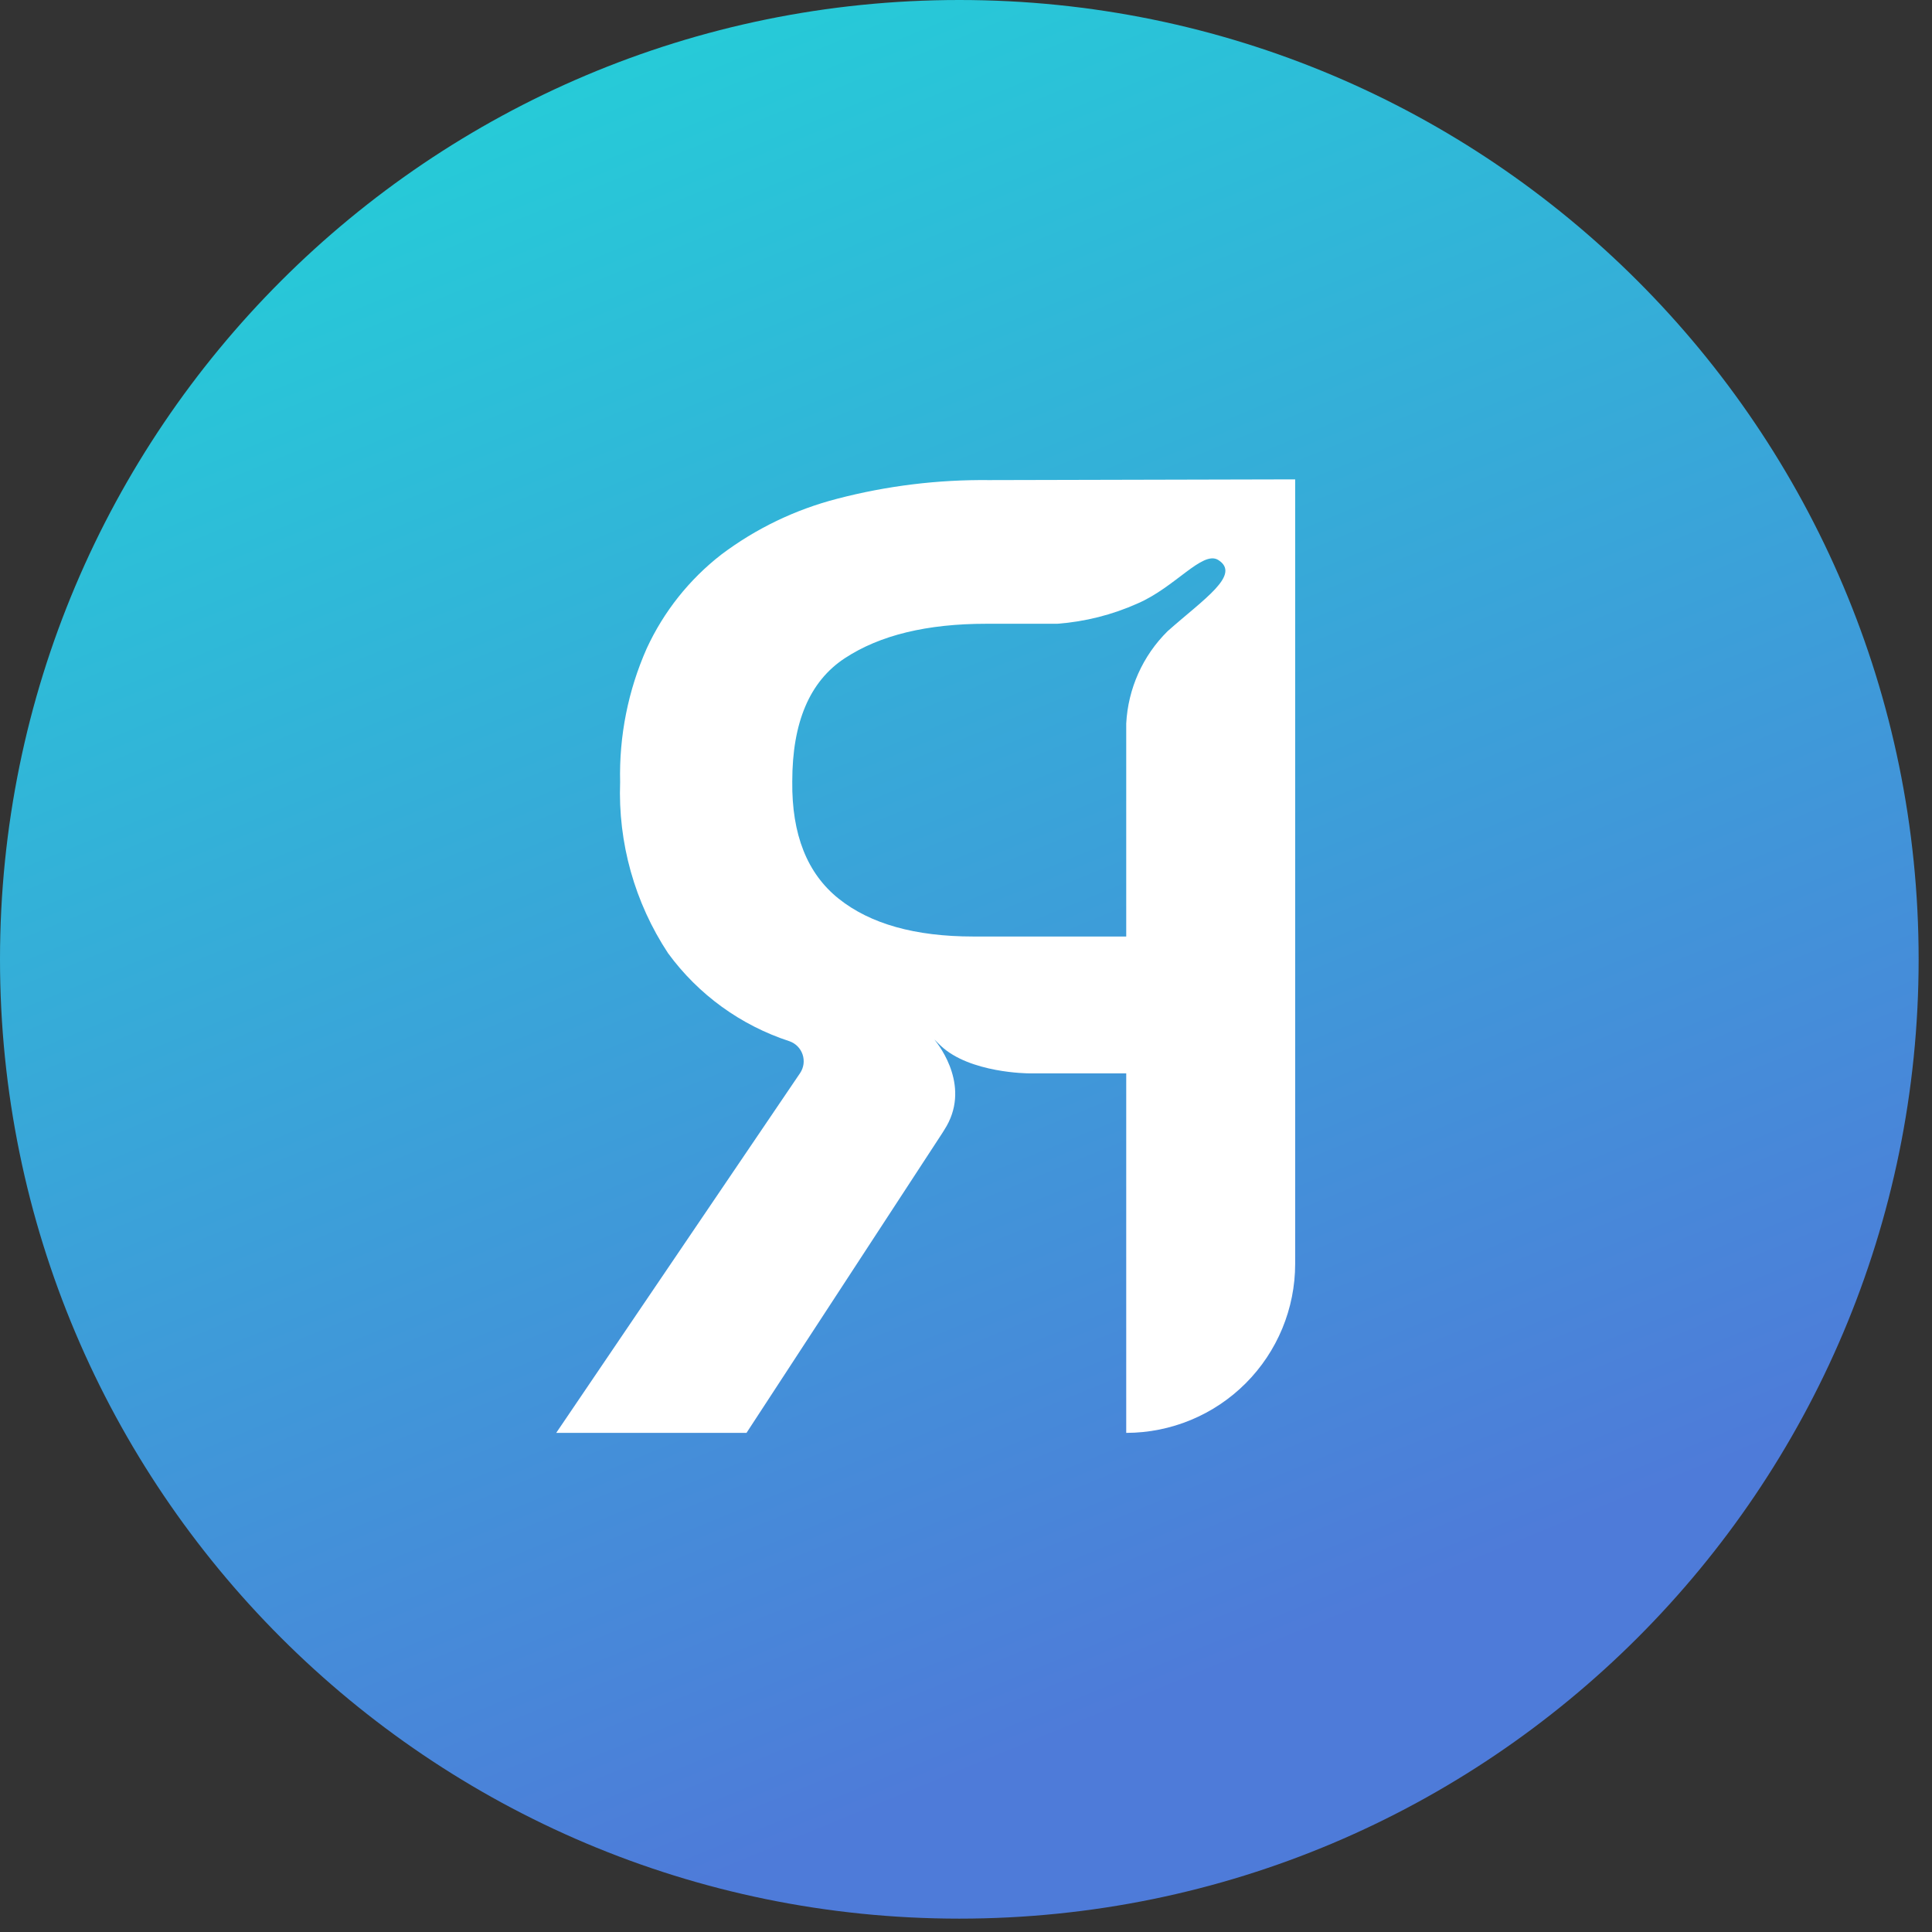
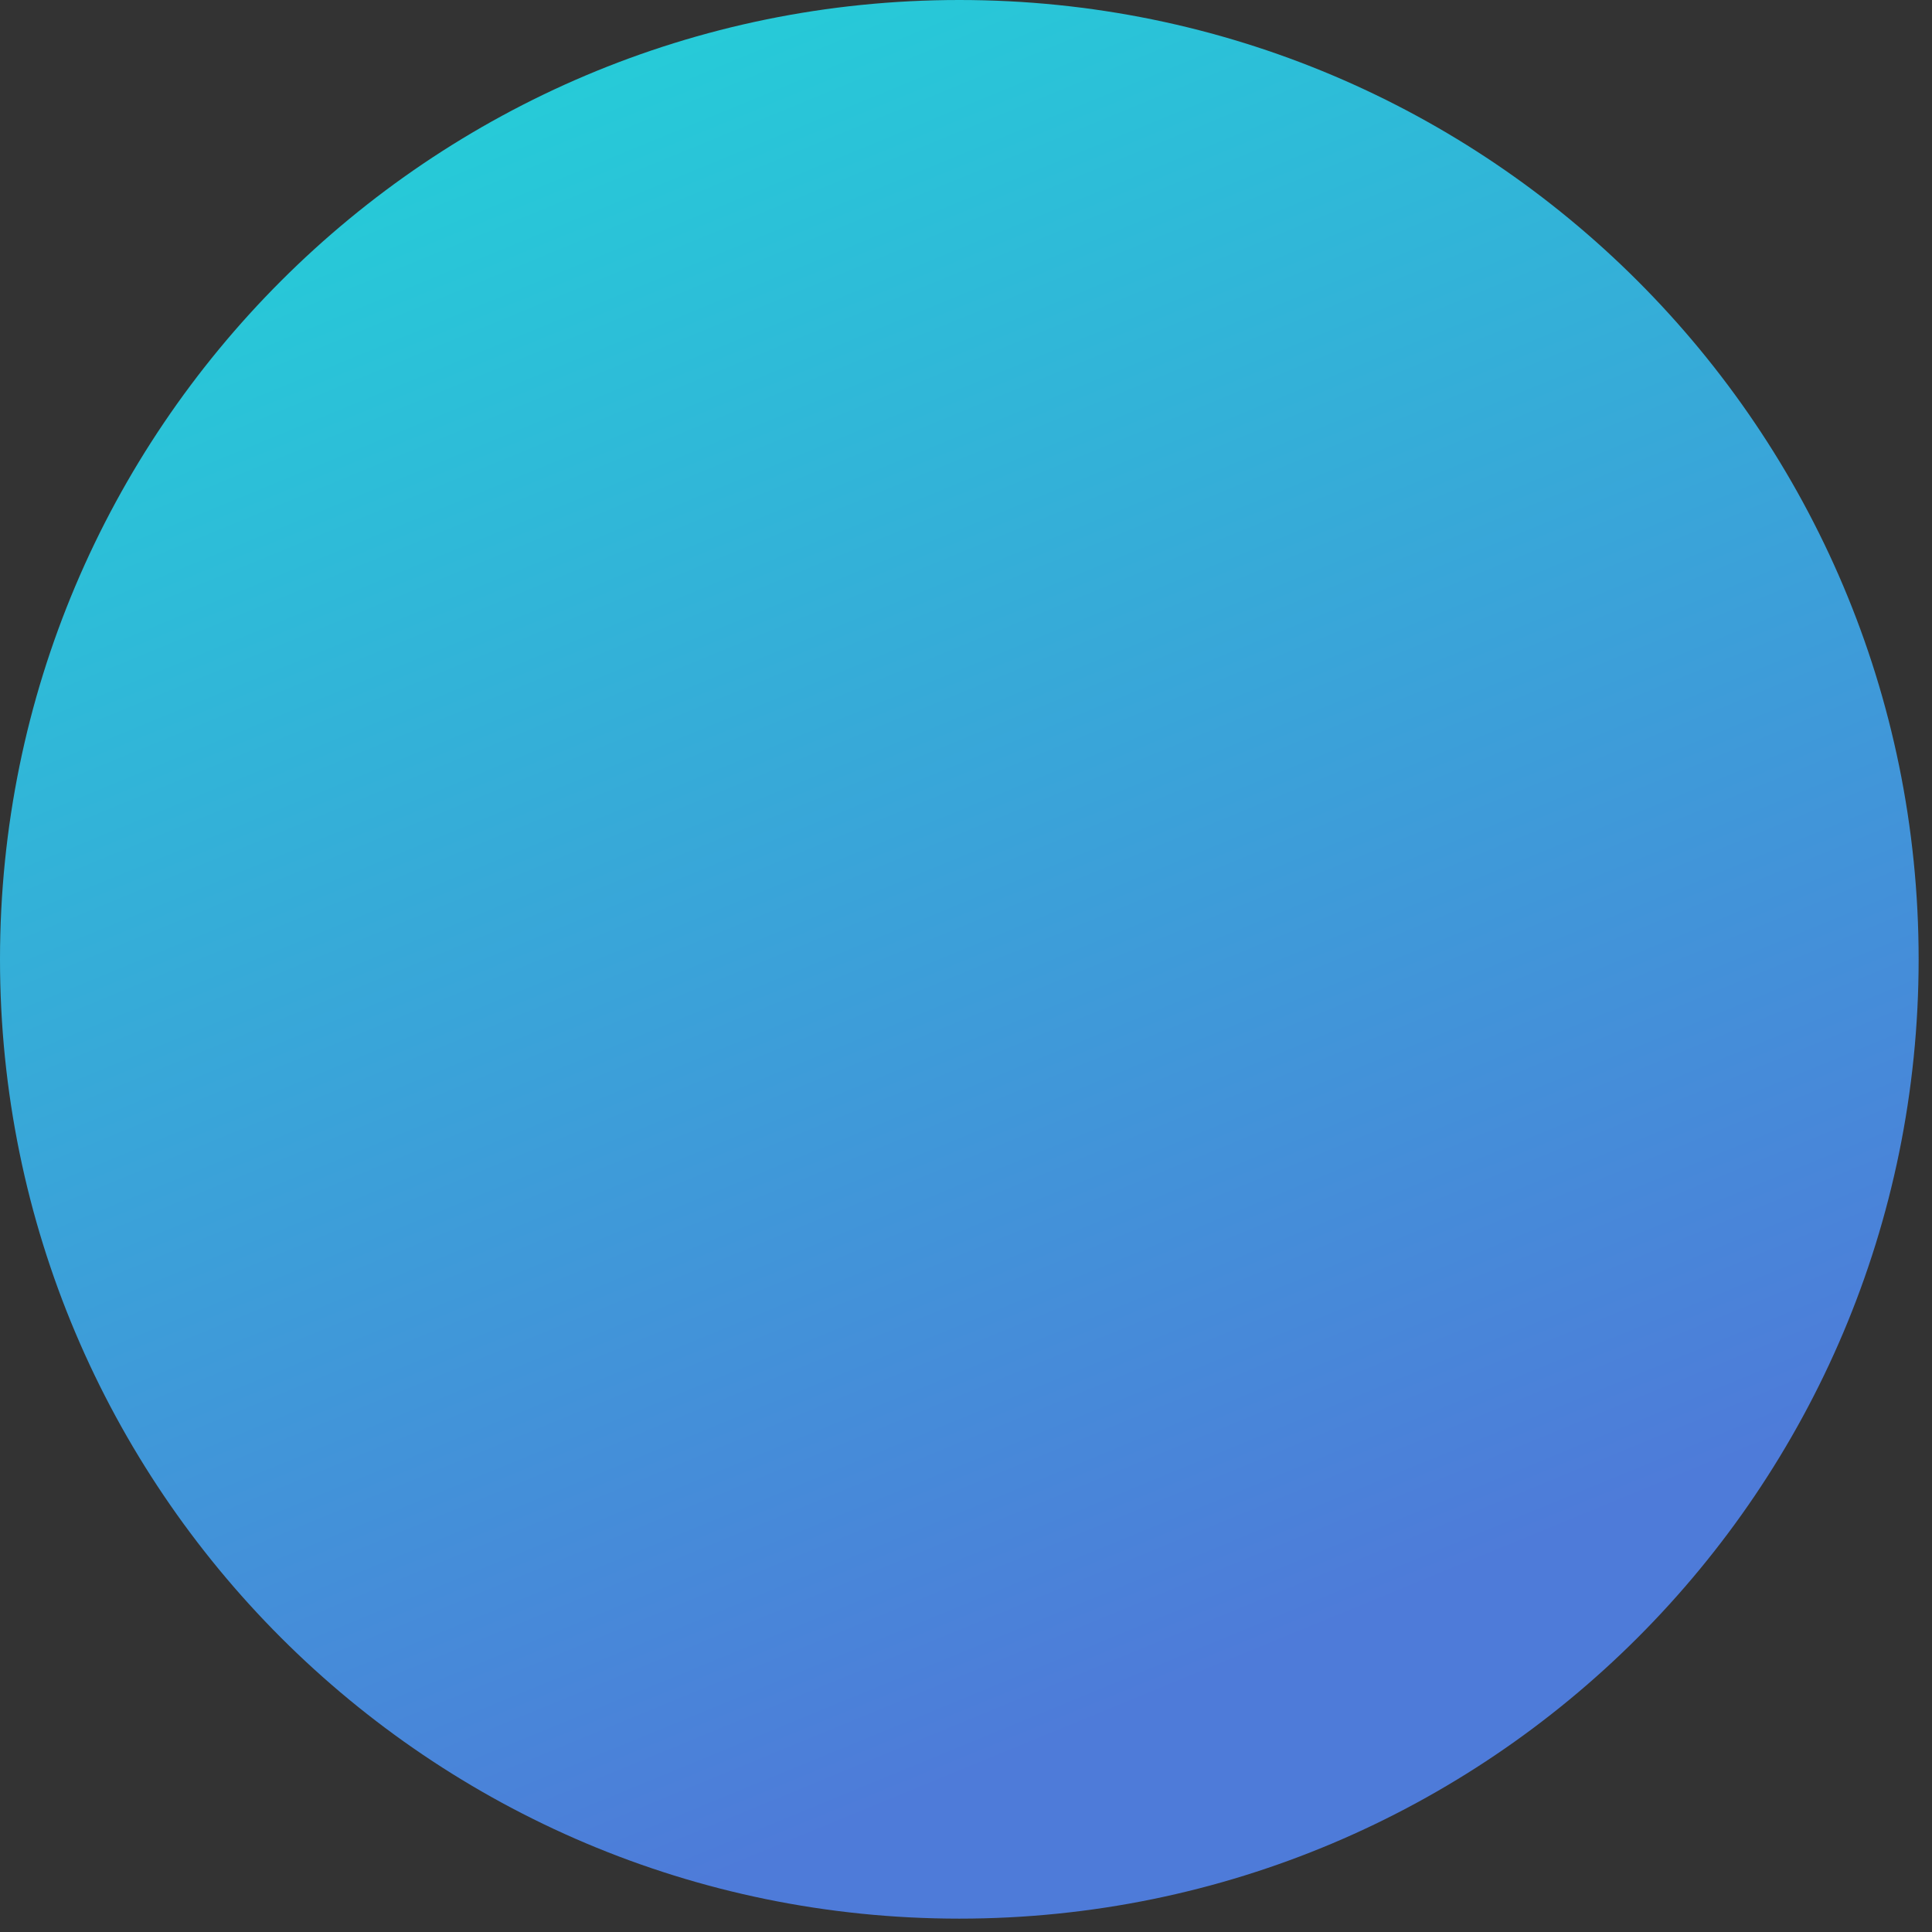
<svg xmlns="http://www.w3.org/2000/svg" width="133" height="133" viewBox="0 0 133 133" fill="none">
  <rect x="0" y="0" width="133" height="133" fill="#333333" stroke="none" />
  <path d="M66.04 132.08C102.513 132.08 132.08 102.513 132.08 66.04C132.08 29.567 102.513 0 66.04 0C29.567 0 0 29.567 0 66.04C0 102.513 29.567 132.08 66.04 132.08Z" fill="url(#paint0_linear_221_102)" />
-   <path d="M68.1 33.05C64.575 33.011 61.061 33.441 57.65 34.33C54.756 35.074 52.037 36.382 49.65 38.18C47.447 39.892 45.688 42.107 44.52 44.64C43.238 47.534 42.613 50.676 42.69 53.84C42.537 58.014 43.69 62.133 45.99 65.62C48.071 68.468 50.996 70.588 54.35 71.68C54.56 71.754 54.751 71.875 54.907 72.033C55.064 72.192 55.181 72.385 55.252 72.596C55.322 72.807 55.343 73.032 55.314 73.253C55.284 73.474 55.204 73.685 55.08 73.87L38.29 98.64H51.39L64.87 78C64.91 77.928 64.953 77.858 65 77.79C66.88 74.9 64.72 72.04 64.32 71.56L64.76 71.99C66.76 73.88 70.81 73.89 70.81 73.89H77.53V98.64C80.615 98.637 83.573 97.41 85.754 95.227C87.935 93.045 89.16 90.085 89.16 87V33L68.1 33.05ZM80.38 43.45C78.669 45.14 77.653 47.408 77.53 49.81V64.47H67C63 64.47 59.913 63.603 57.74 61.87C55.567 60.137 54.5 57.447 54.54 53.8C54.54 49.72 55.74 46.9 58.16 45.31C60.58 43.72 63.82 42.94 67.91 42.94H72.79C74.701 42.797 76.572 42.324 78.32 41.54C80.89 40.43 82.77 37.9 83.85 38.54C85.48 39.55 82.87 41.24 80.38 43.45Z" fill="white" />
  <defs>
    <linearGradient id="paint0_linear_221_102" x1="36.07" y1="-6.83" x2="85.96" y2="114.49" gradientUnits="userSpaceOnUse">
      <stop stop-color="#22D3D8" />
      <stop offset="1" stop-color="#4E7BD9" />
    </linearGradient>
  </defs>
</svg>